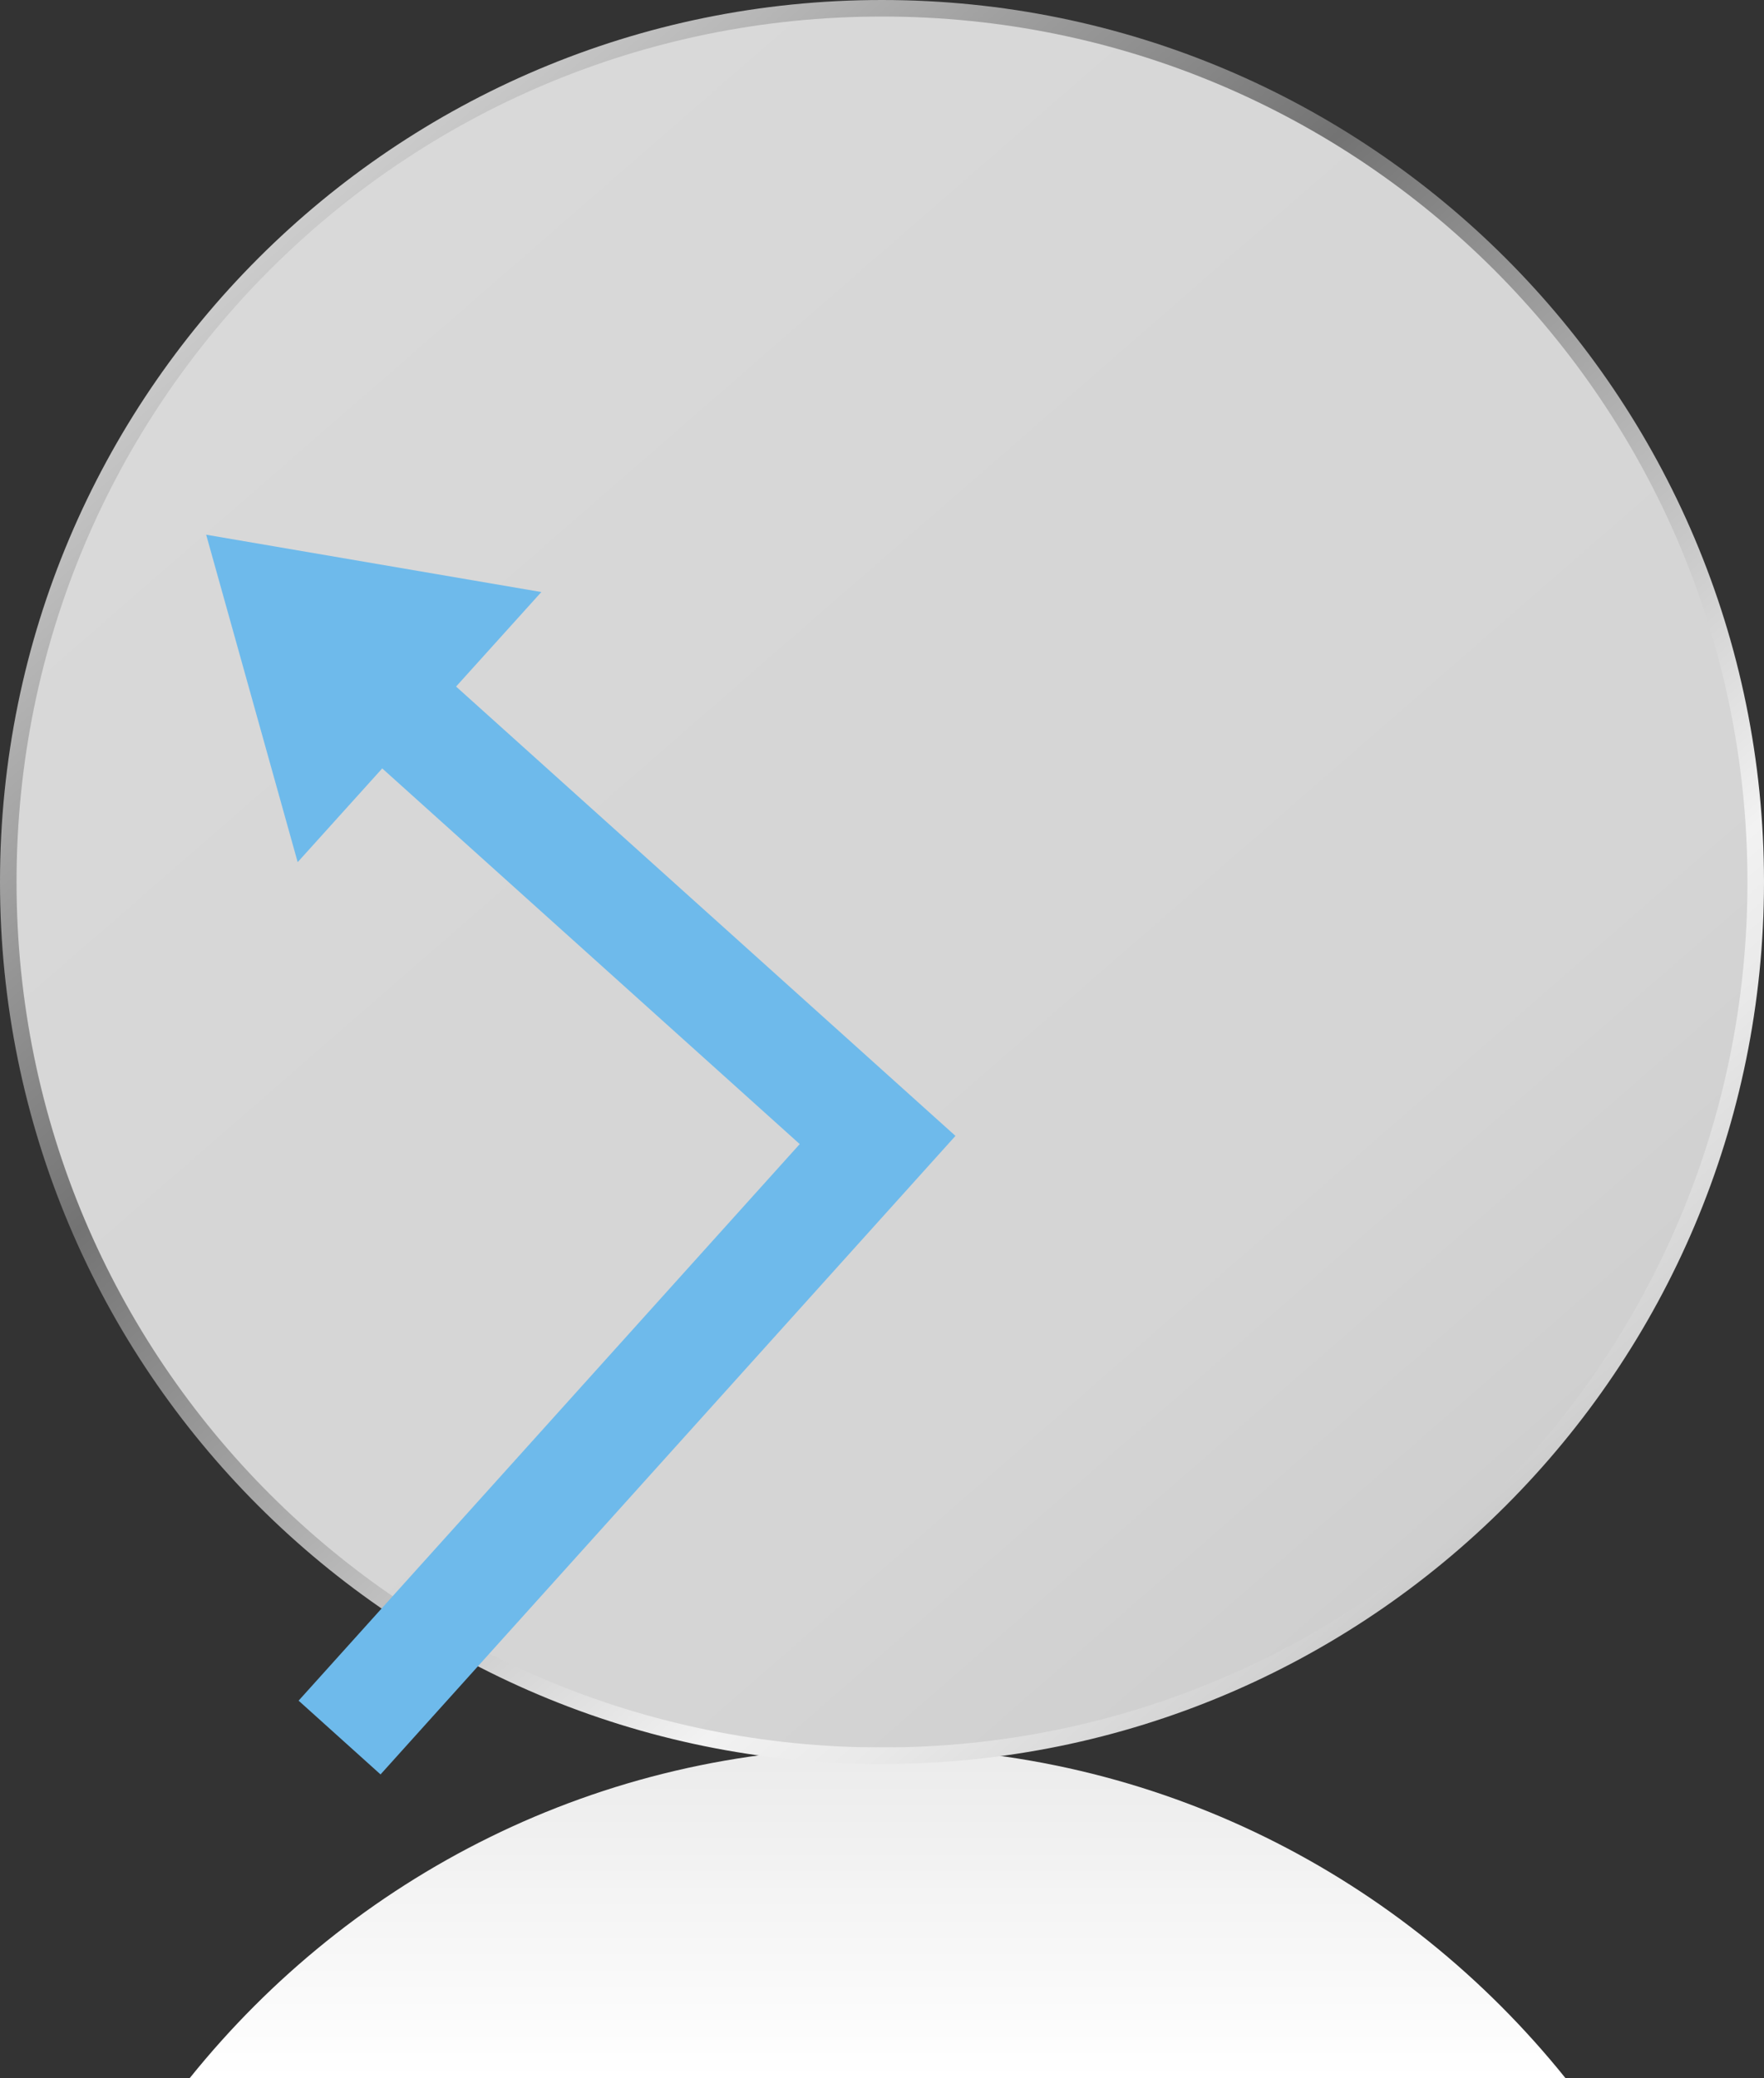
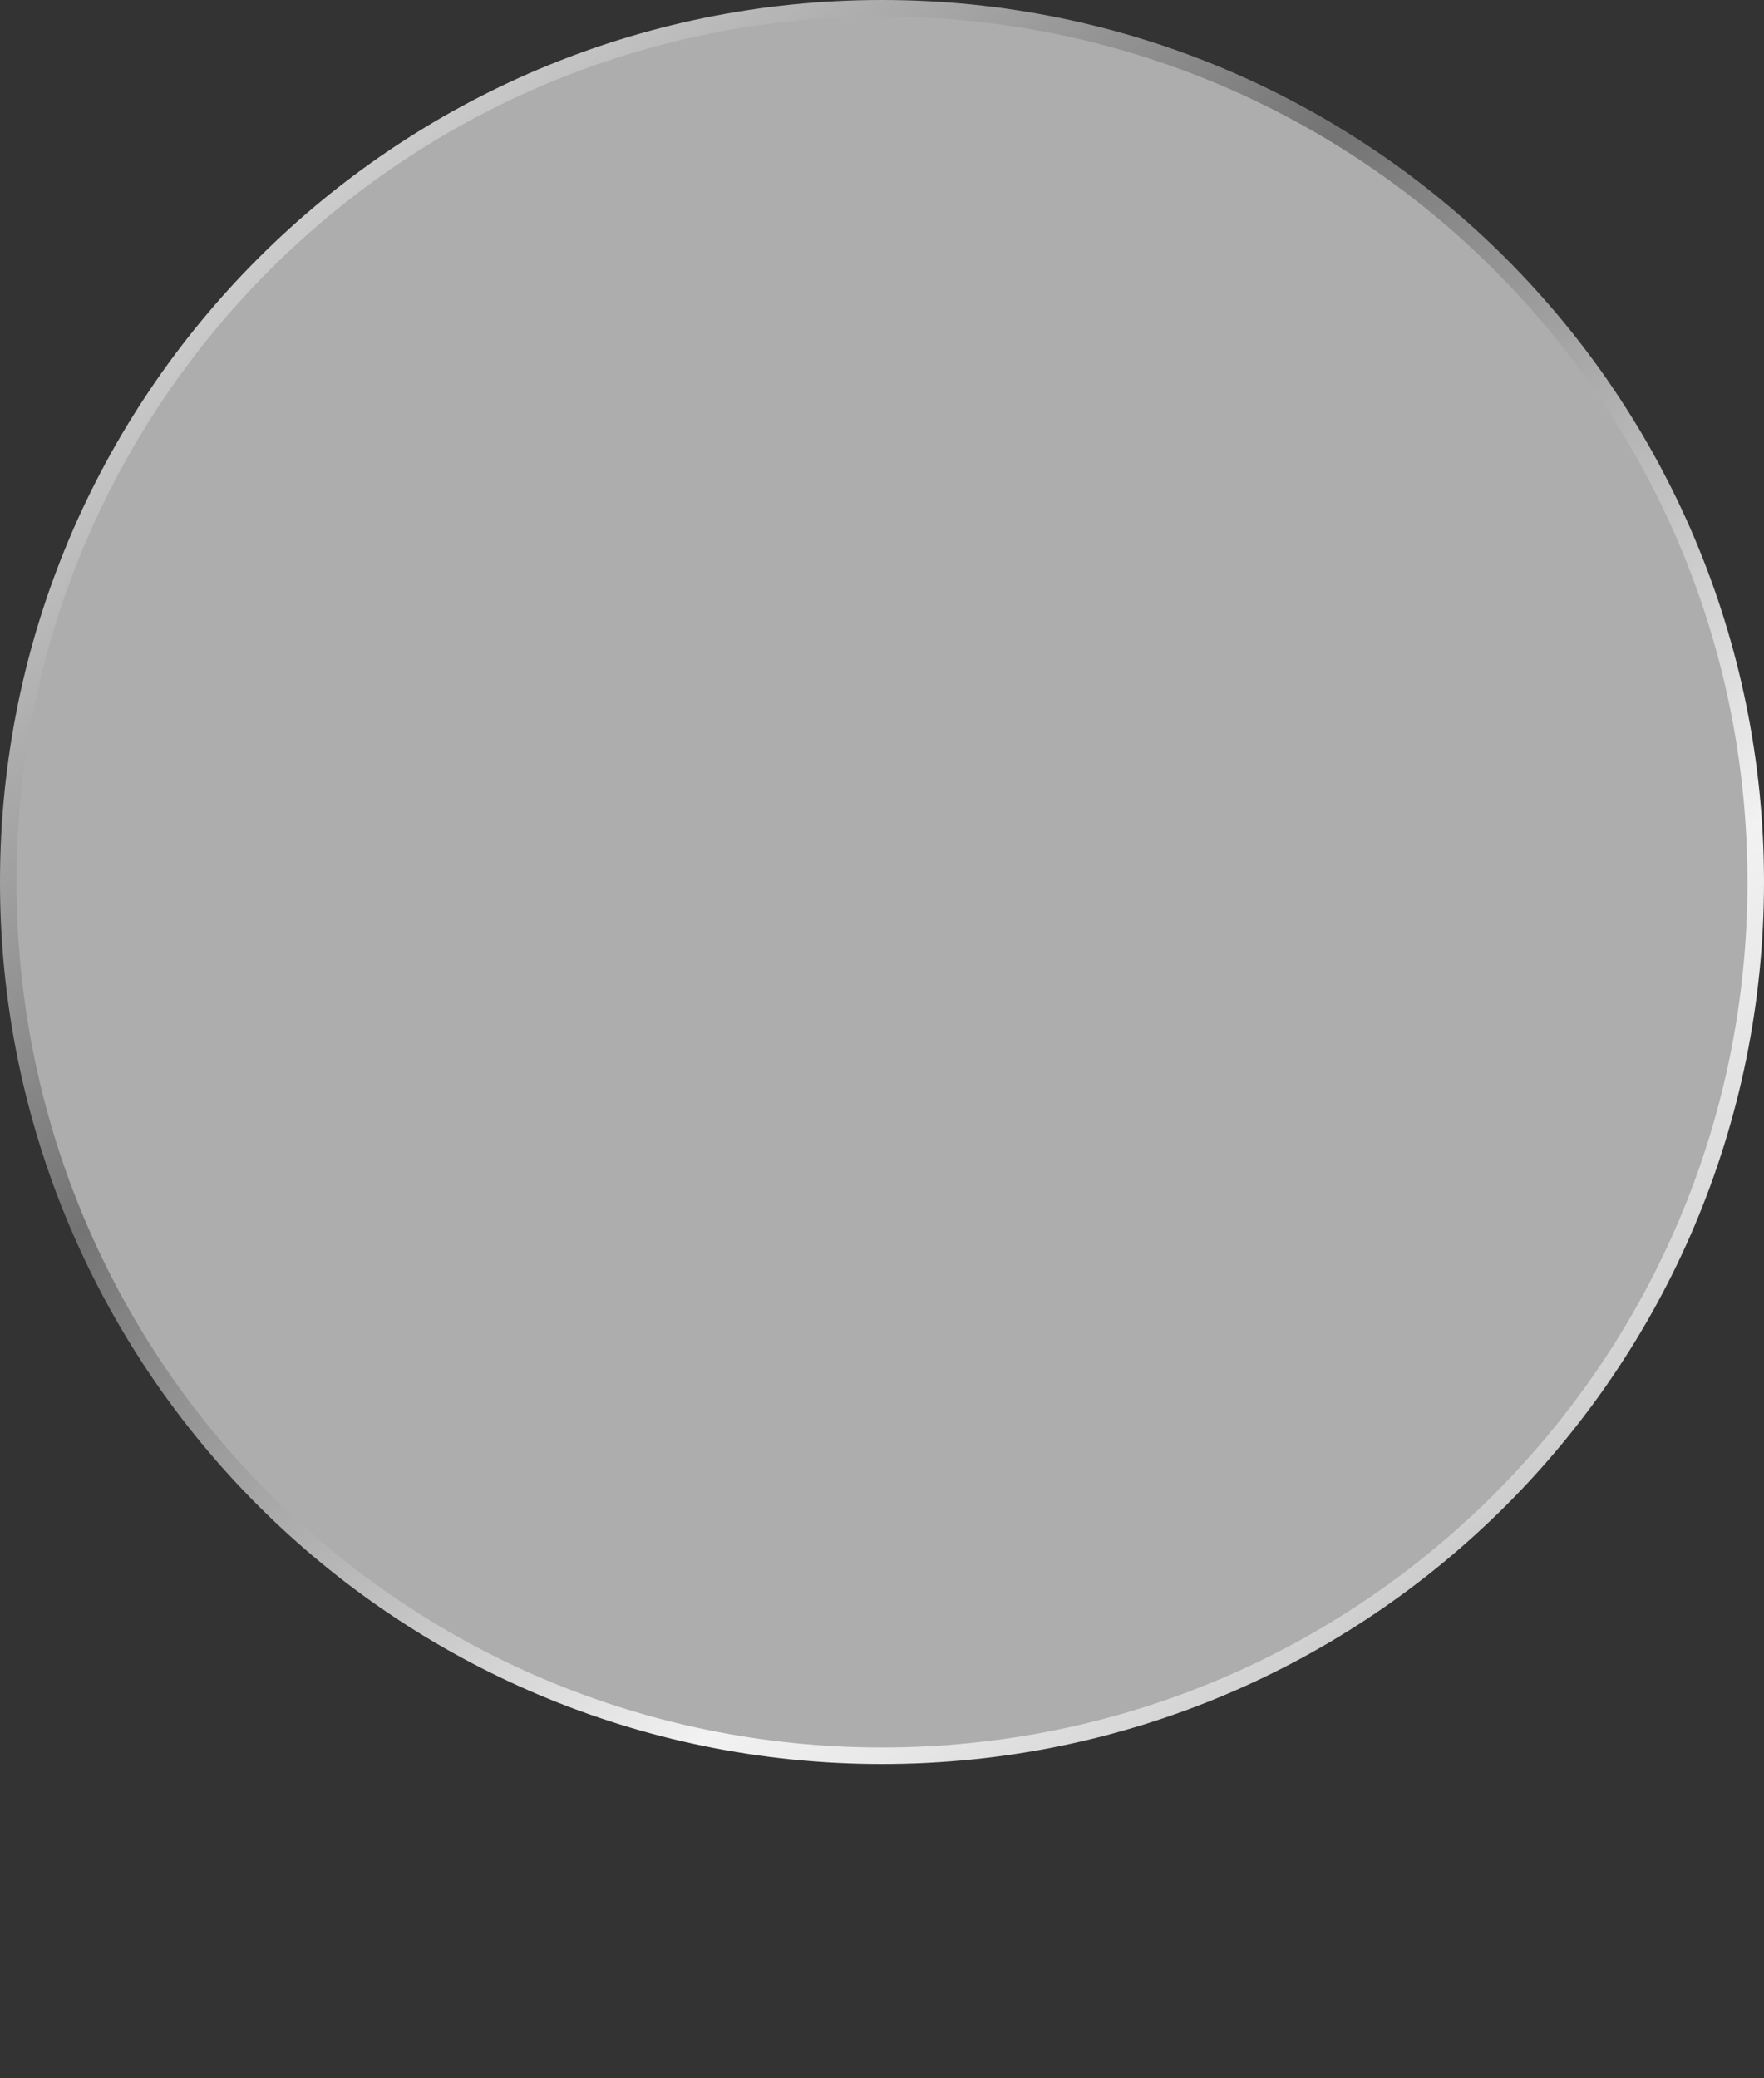
<svg xmlns="http://www.w3.org/2000/svg" id="b" viewBox="0 0 16 18.85">
  <rect x="0" y="0" width="16" height="18.85" fill="#333333" stroke="none" />
  <defs>
    <linearGradient id="d" x1="7.96" y1="15.85" x2="7.96" y2="18.85" gradientUnits="userSpaceOnUse">
      <stop offset="0" stop-color="#ebebeb" />
      <stop offset="1" stop-color="#fff" />
    </linearGradient>
    <linearGradient id="e" x1="2.83" y1="2.06" x2="13.17" y2="13.94" gradientUnits="userSpaceOnUse">
      <stop offset="0" stop-color="#f7f7f7" />
      <stop offset=".4" stop-color="#f2f2f2" />
      <stop offset=".78" stop-color="#f0f0f0" />
      <stop offset="1" stop-color="#e6e6e6" />
    </linearGradient>
    <linearGradient id="f" x1="2.75" y1="1.96" x2="13.25" y2="14.04" gradientUnits="userSpaceOnUse">
      <stop offset="0" stop-color="#ccc" />
      <stop offset=".35" stop-color="#737373" />
      <stop offset=".8" stop-color="#f2f2f2" />
      <stop offset=".87" stop-color="#e9e9e9" />
      <stop offset=".98" stop-color="#d2d2d2" />
      <stop offset="1" stop-color="#ccc" />
    </linearGradient>
  </defs>
  <g id="c">
    <g>
      <g>
-         <path d="M7.96,15.85c-2.53,0-4.77,1.17-6.24,3H14.2c-1.47-1.83-3.71-3-6.24-3Z" style="fill:url(#d);" />
        <g>
          <circle cx="8" cy="8" r="7.88" style="fill:#fff; opacity:.6;" />
-           <circle cx="8" cy="8" r="7.88" style="fill:url(#e); opacity:.6;" />
          <path d="M16,8c0,4.42-3.58,8-8,8S0,12.42,0,8,3.58,0,8,0s8,3.58,8,8ZM8,.15C3.66,.15,.15,3.66,.15,8s3.51,7.85,7.85,7.85,7.85-3.51,7.85-7.85S12.34,.15,8,.15Z" style="fill:url(#f);" />
        </g>
      </g>
      <g>
-         <polygon points="1.87 4.85 2.7 7.82 4.91 5.37 1.87 4.85" style="fill:#6ebaeb;" />
-         <polyline points="2.87 5.76 7.96 10.34 3.08 15.76" style="fill:none; stroke:#6ebaeb; stroke-miterlimit:10;" />
-       </g>
+         </g>
    </g>
  </g>
</svg>